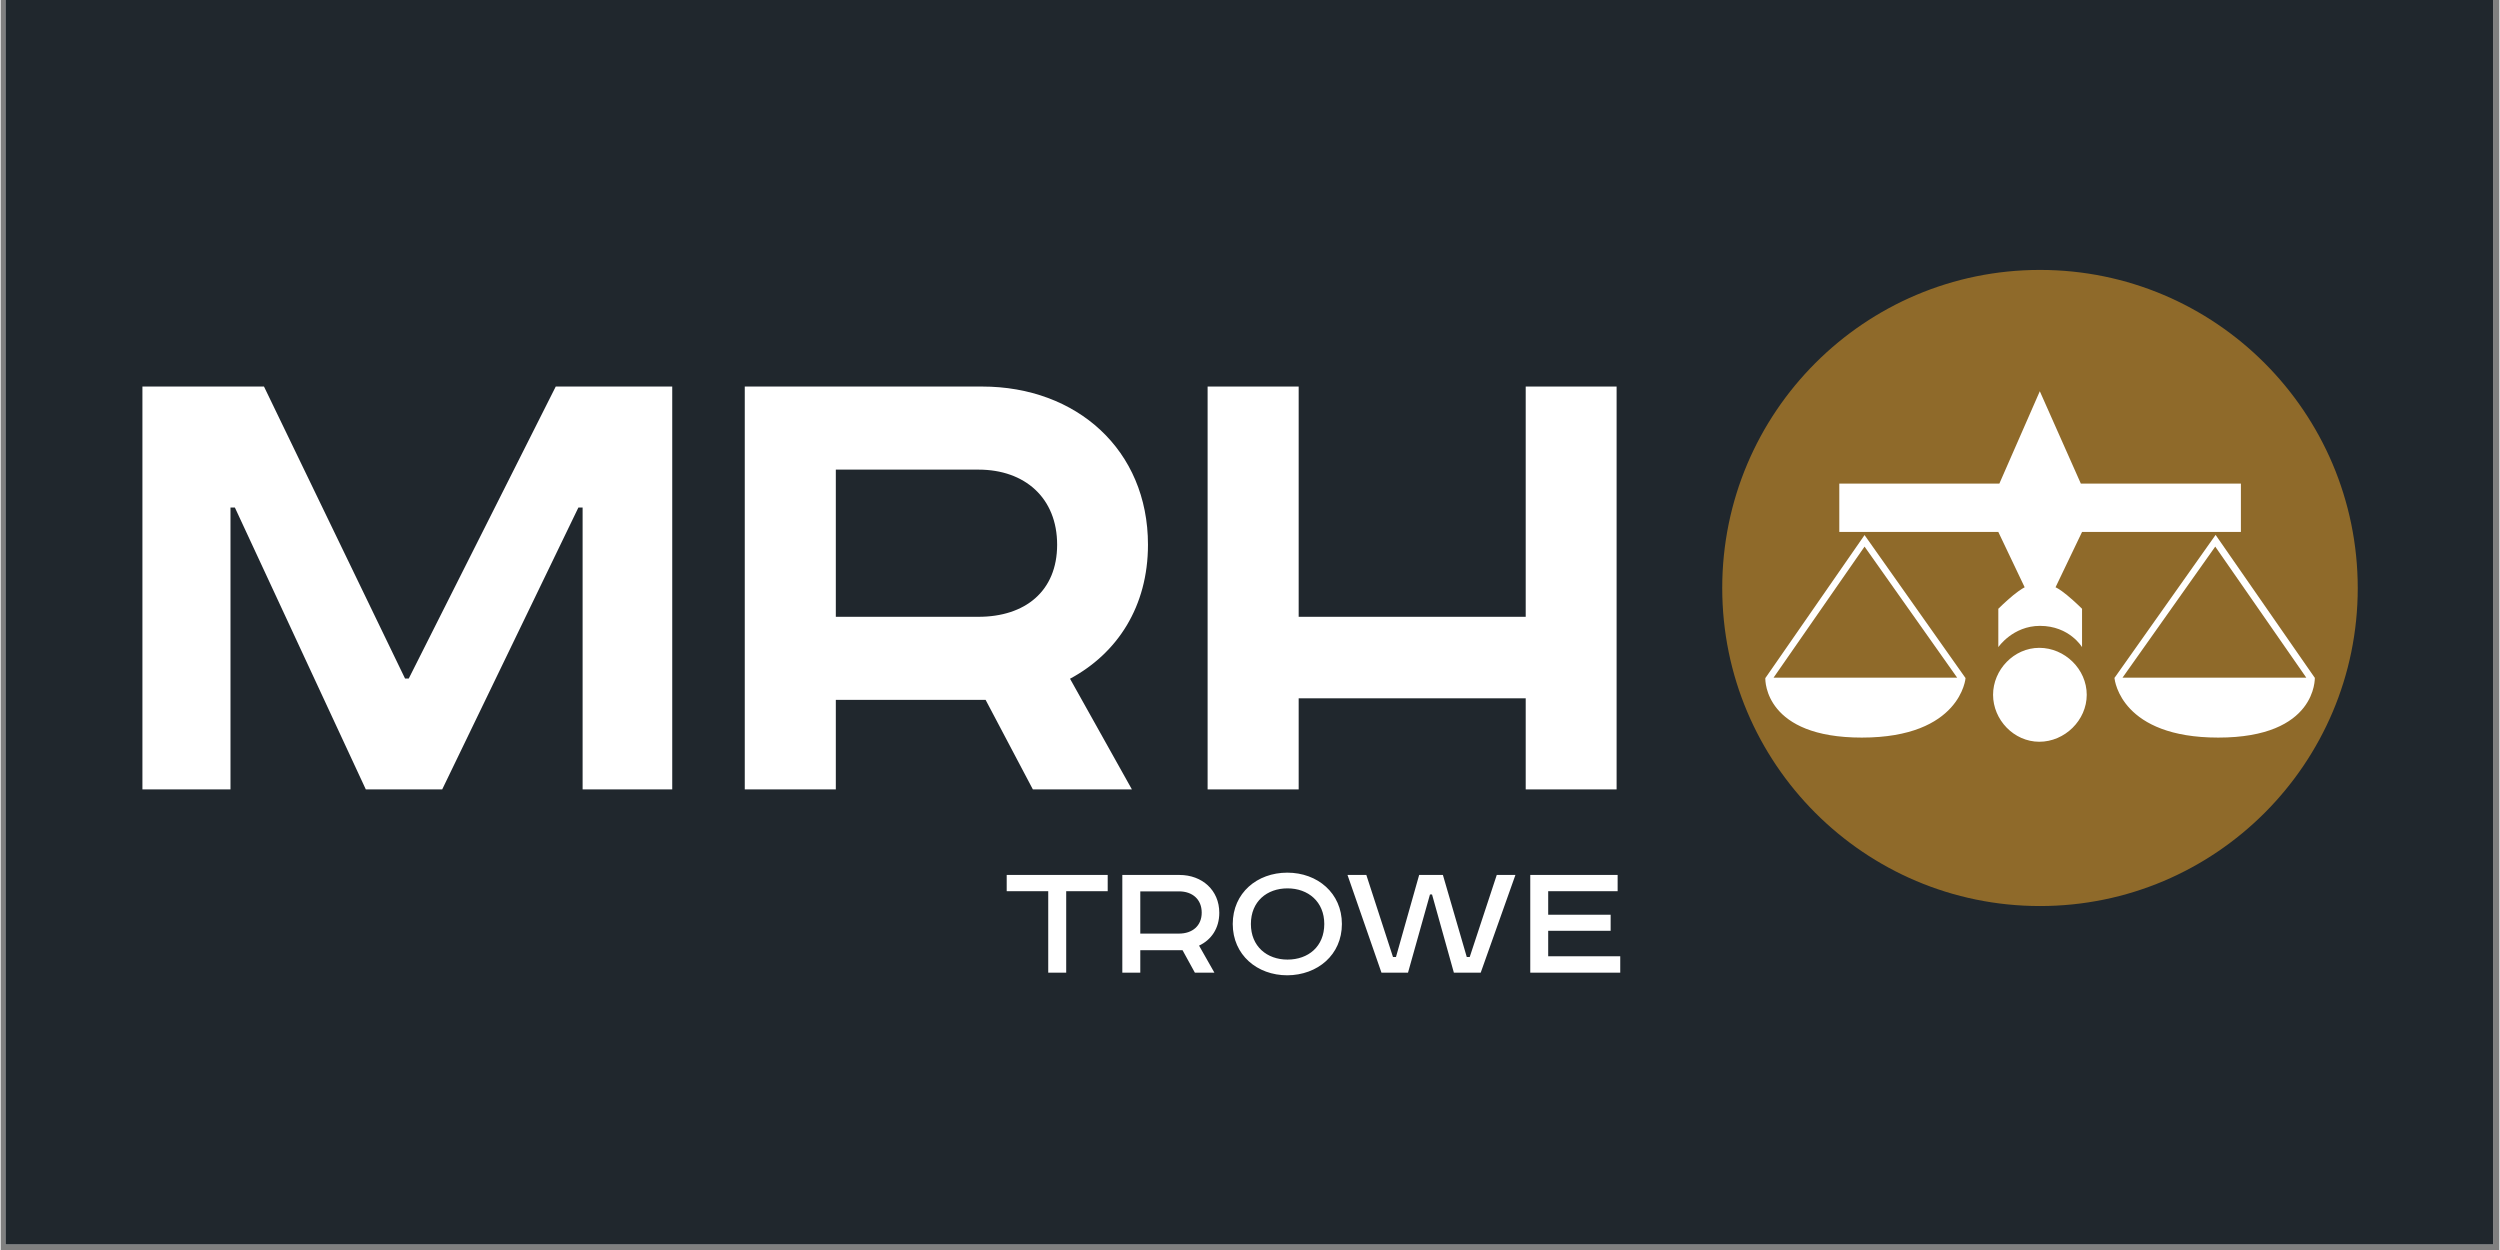
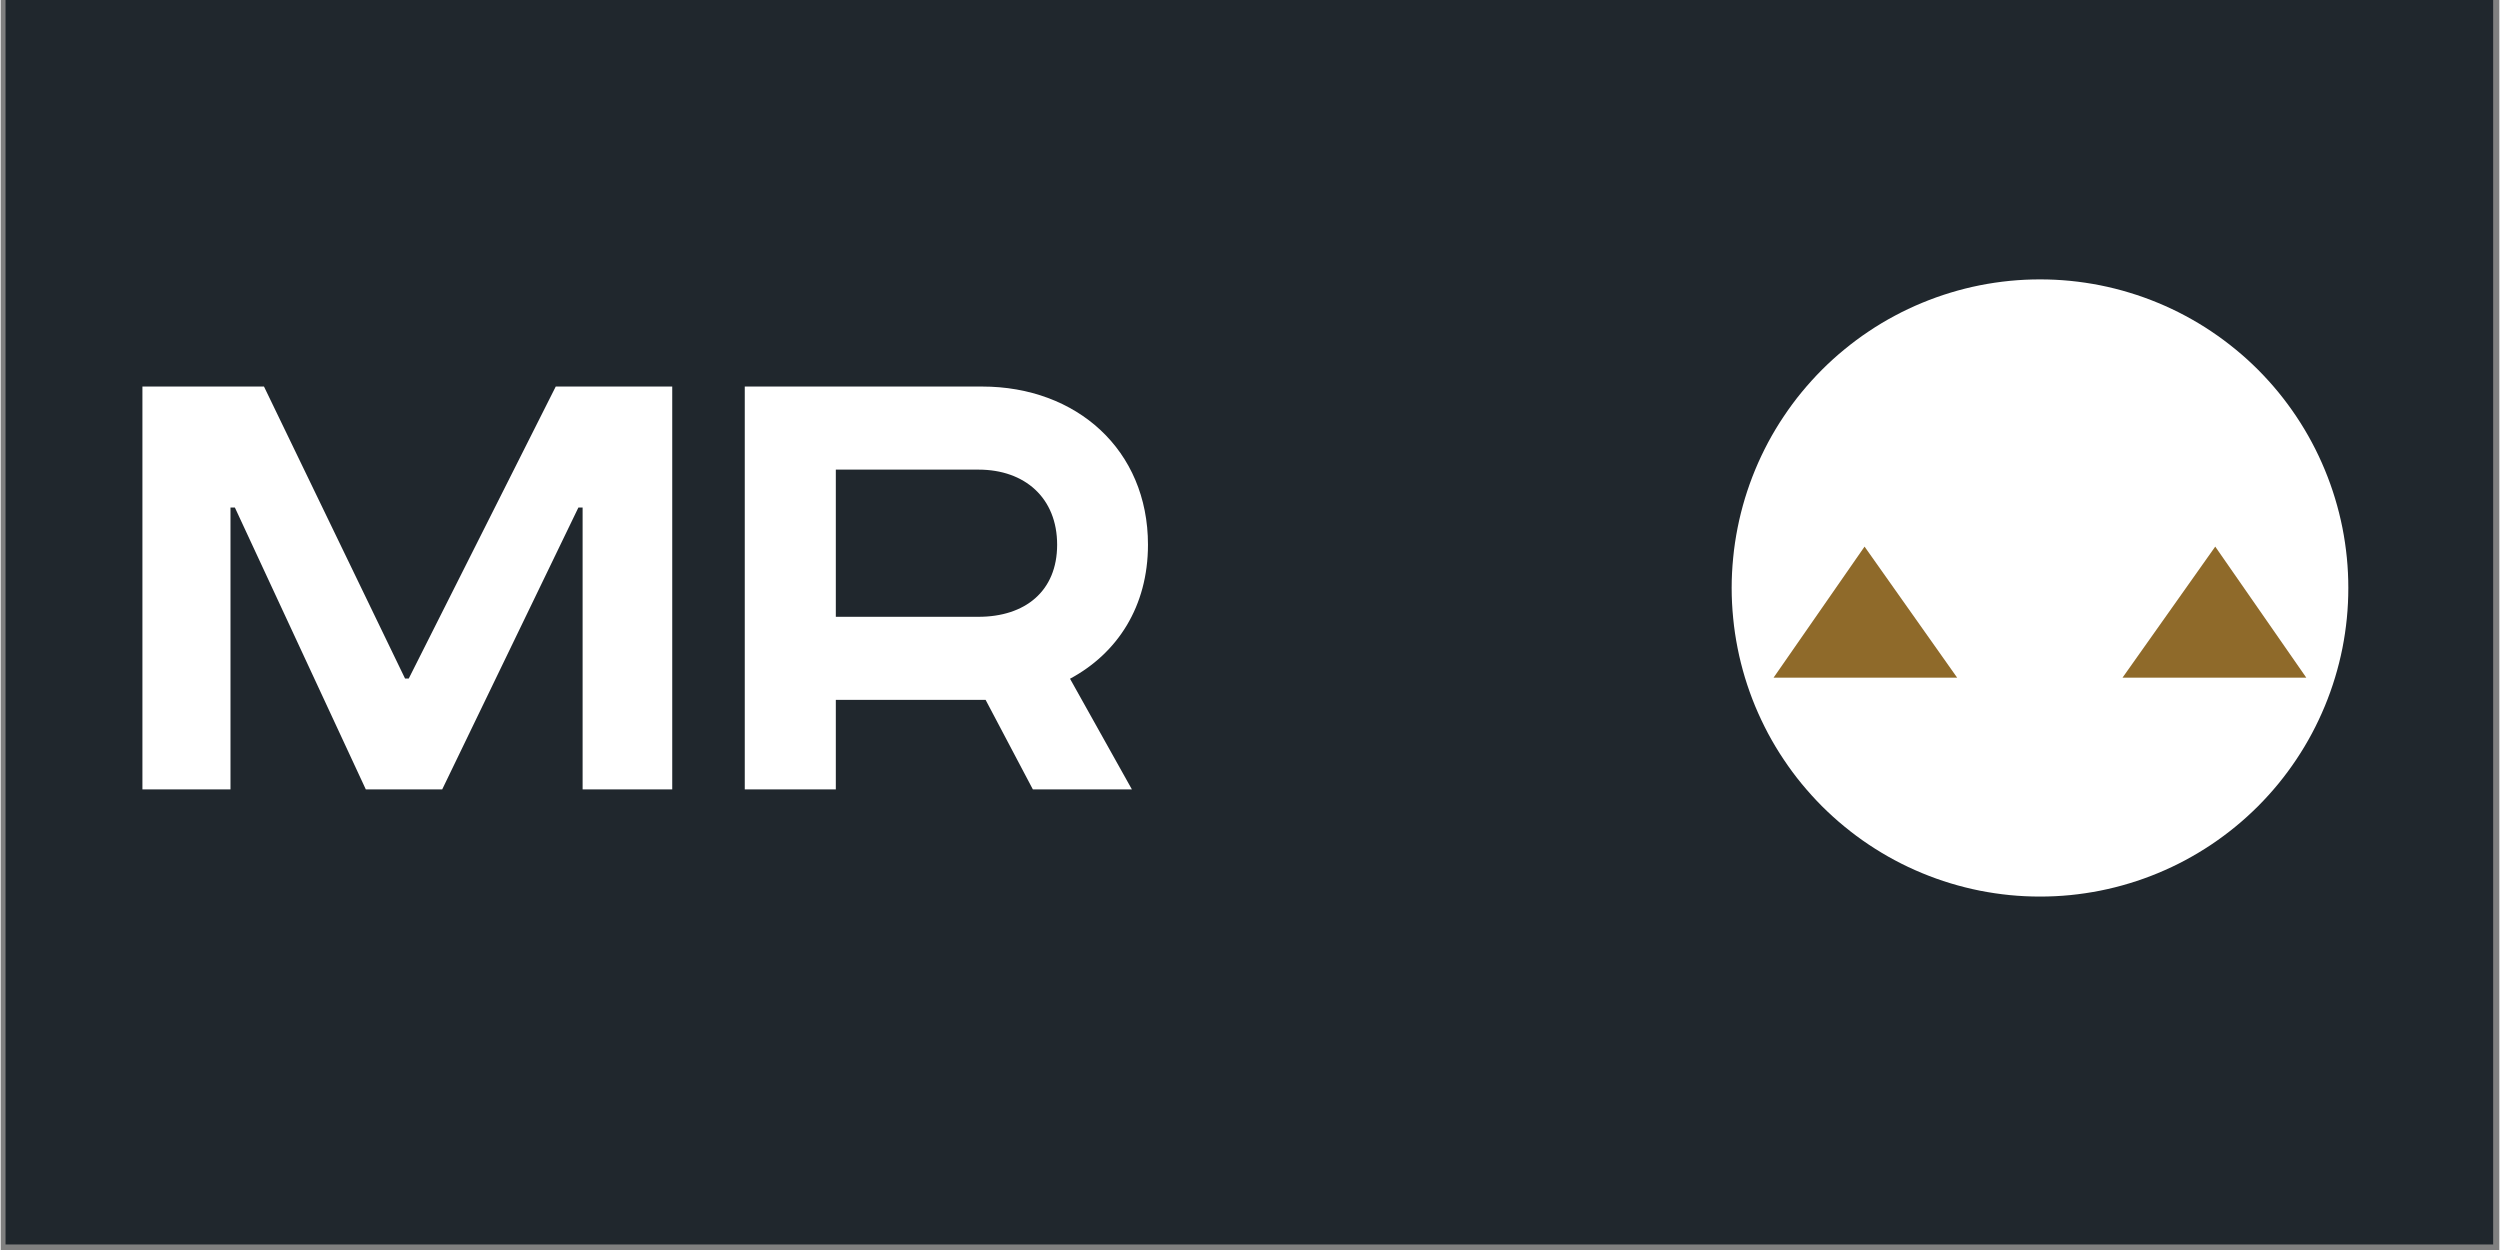
<svg xmlns="http://www.w3.org/2000/svg" width="300" zoomAndPan="magnify" viewBox="0 0 224.88 112.5" height="150" preserveAspectRatio="xMidYMid meet" version="1.0">
  <rect x="0" y="0" width="224.88" height="112.5" fill="#808080" stroke="none" />
  <defs>
    <clipPath id="65b31c81dd">
      <path d="M 0.438 0 L 224.324 0 L 224.324 112.004 L 0.438 112.004 Z M 0.438 0 " clip-rule="nonzero" />
    </clipPath>
    <clipPath id="d026734aad">
-       <path d="M 90 78 L 146 78 L 146 87.762 L 90 87.762 Z M 90 78 " clip-rule="nonzero" />
-     </clipPath>
+       </clipPath>
    <clipPath id="ca0a114f2e">
      <path d="M 154 24.293 L 213 24.293 L 213 82 L 154 82 Z M 154 24.293 " clip-rule="nonzero" />
    </clipPath>
  </defs>
  <g clip-path="url(#65b31c81dd)">
-     <path fill="#ffffff" d="M 0.438 0 L 224.441 0 L 224.441 112.004 L 0.438 112.004 Z M 0.438 0 " fill-opacity="1" fill-rule="nonzero" />
    <path fill="#20272d" d="M 0.438 0 L 224.441 0 L 224.441 112.004 L 0.438 112.004 Z M 0.438 0 " fill-opacity="1" fill-rule="nonzero" />
  </g>
  <path fill="#ffffff" d="M 23.699 34.789 L 36.395 61.07 L 36.727 61.07 L 49.957 34.789 L 60.441 34.789 L 60.441 71.047 L 52.375 71.047 L 52.375 45.676 L 51.996 45.676 L 39.738 71.047 L 32.863 71.047 L 21.078 45.676 L 20.684 45.676 L 20.684 71.047 L 12.758 71.047 L 12.758 34.789 Z M 23.699 34.789 " fill-opacity="1" fill-rule="nonzero" />
-   <path fill="#ffffff" d="M 116.82 34.789 L 116.82 55.512 L 137.254 55.512 L 137.254 34.789 L 145.434 34.789 L 145.434 71.047 L 137.254 71.047 L 137.254 62.848 L 116.82 62.848 L 116.82 71.047 L 108.625 71.047 L 108.625 34.789 Z M 116.82 34.789 " fill-opacity="1" fill-rule="nonzero" />
  <path fill="#ffffff" d="M 75.164 55.512 L 88.004 55.512 C 92.191 55.512 95.082 53.215 95.082 49.023 C 95.082 44.828 92.191 42.266 88.004 42.266 L 75.164 42.266 C 75.164 42.266 75.164 55.512 75.164 55.512 Z M 88.332 34.789 C 96.84 34.789 103.258 40.492 103.258 49.023 C 103.258 54.582 100.512 58.793 96.242 61.086 L 101.812 71.047 L 92.898 71.047 L 88.645 62.988 L 75.164 62.988 L 75.164 71.047 L 66.969 71.047 L 66.969 34.789 Z M 88.332 34.789 " fill-opacity="1" fill-rule="nonzero" />
  <g clip-path="url(#d026734aad)">
-     <path fill="#ffffff" d="M 137.664 78.746 L 137.664 87.543 L 145.762 87.543 L 145.762 86.066 L 139.277 86.066 L 139.277 83.773 L 144.898 83.773 L 144.898 82.328 L 139.277 82.328 L 139.277 80.207 L 145.527 80.207 L 145.527 78.746 C 145.527 78.746 137.664 78.746 137.664 78.746 Z M 121.215 78.746 L 124.273 87.543 L 126.66 87.543 L 128.637 80.504 L 128.824 80.504 L 130.789 87.543 L 133.203 87.543 L 136.328 78.746 L 134.648 78.746 L 132.215 86.129 L 131.949 86.129 L 129.801 78.746 L 127.664 78.746 L 125.578 86.129 L 125.309 86.129 L 122.91 78.746 Z M 120.711 83.16 C 120.711 80.379 118.516 78.539 115.797 78.539 C 113.082 78.539 110.887 80.363 110.887 83.16 C 110.887 85.941 113.082 87.777 115.797 87.777 C 118.516 87.762 120.711 85.941 120.711 83.16 M 112.52 83.16 C 112.52 81.133 113.961 79.953 115.816 79.953 C 117.668 79.953 119.125 81.148 119.125 83.16 C 119.125 85.188 117.684 86.363 115.816 86.363 C 113.961 86.363 112.52 85.172 112.52 83.16 M 102.566 80.223 L 106.051 80.223 C 107.262 80.223 108.094 80.945 108.094 82.137 C 108.094 83.316 107.262 84.023 106.051 84.023 L 102.566 84.023 Z M 100.949 78.746 L 100.949 87.543 L 102.566 87.543 L 102.566 85.516 L 106.367 85.516 L 107.48 87.543 L 109.238 87.543 L 107.855 85.105 C 108.957 84.59 109.676 83.551 109.676 82.152 C 109.676 80.113 108.125 78.746 106.098 78.746 C 106.098 78.746 100.949 78.746 100.949 78.746 Z M 90.543 78.746 L 90.543 80.207 L 94.281 80.207 L 94.281 87.543 L 95.898 87.543 L 95.898 80.207 L 99.633 80.207 L 99.633 78.746 C 99.633 78.746 90.543 78.746 90.543 78.746 Z M 90.543 78.746 " fill-opacity="1" fill-rule="nonzero" />
-   </g>
+     </g>
  <path fill="#ffffff" d="M 211.289 52.918 C 211.289 53.828 211.246 54.734 211.156 55.641 C 211.066 56.547 210.934 57.445 210.758 58.336 C 210.578 59.23 210.359 60.109 210.094 60.98 C 209.832 61.852 209.523 62.707 209.176 63.547 C 208.828 64.387 208.441 65.207 208.012 66.012 C 207.586 66.812 207.117 67.594 206.613 68.348 C 206.109 69.105 205.566 69.836 204.992 70.539 C 204.414 71.242 203.805 71.914 203.164 72.559 C 202.52 73.199 201.848 73.812 201.145 74.387 C 200.441 74.965 199.711 75.508 198.957 76.012 C 198.203 76.516 197.422 76.984 196.621 77.414 C 195.82 77.844 195 78.23 194.16 78.578 C 193.32 78.926 192.465 79.234 191.594 79.496 C 190.727 79.762 189.844 79.98 188.953 80.16 C 188.062 80.336 187.164 80.469 186.262 80.559 C 185.355 80.648 184.449 80.691 183.539 80.691 C 182.633 80.691 181.727 80.648 180.82 80.559 C 179.914 80.469 179.02 80.336 178.125 80.16 C 177.234 79.98 176.355 79.762 175.484 79.496 C 174.617 79.234 173.762 78.926 172.922 78.578 C 172.082 78.23 171.262 77.844 170.461 77.414 C 169.656 76.984 168.879 76.516 168.125 76.012 C 167.367 75.508 166.641 74.965 165.938 74.387 C 165.234 73.812 164.562 73.199 163.918 72.559 C 163.277 71.914 162.668 71.242 162.09 70.539 C 161.512 69.836 160.973 69.105 160.469 68.348 C 159.961 67.594 159.496 66.812 159.066 66.012 C 158.641 65.207 158.25 64.387 157.902 63.547 C 157.555 62.707 157.25 61.852 156.984 60.98 C 156.723 60.109 156.5 59.23 156.324 58.336 C 156.148 57.445 156.012 56.547 155.926 55.641 C 155.836 54.734 155.789 53.828 155.789 52.918 C 155.789 52.008 155.836 51.102 155.926 50.195 C 156.012 49.289 156.148 48.391 156.324 47.5 C 156.5 46.605 156.723 45.727 156.984 44.855 C 157.25 43.984 157.555 43.129 157.902 42.289 C 158.25 41.449 158.641 40.625 159.066 39.824 C 159.496 39.023 159.961 38.242 160.469 37.488 C 160.973 36.73 161.512 36 162.09 35.297 C 162.668 34.594 163.277 33.922 163.918 33.277 C 164.562 32.633 165.234 32.023 165.938 31.449 C 166.641 30.871 167.367 30.328 168.125 29.824 C 168.879 29.316 169.656 28.852 170.461 28.422 C 171.262 27.992 172.082 27.605 172.922 27.258 C 173.762 26.91 174.617 26.602 175.484 26.34 C 176.355 26.074 177.234 25.855 178.125 25.676 C 179.02 25.5 179.914 25.367 180.82 25.277 C 181.727 25.188 182.633 25.145 183.539 25.145 C 184.449 25.145 185.355 25.188 186.262 25.277 C 187.164 25.367 188.062 25.5 188.953 25.676 C 189.844 25.855 190.727 26.074 191.594 26.34 C 192.465 26.602 193.32 26.91 194.16 27.258 C 195 27.605 195.82 27.992 196.621 28.422 C 197.422 28.852 198.203 29.316 198.957 29.824 C 199.711 30.328 200.441 30.871 201.145 31.449 C 201.848 32.023 202.52 32.633 203.164 33.277 C 203.805 33.922 204.414 34.594 204.992 35.297 C 205.566 36 206.109 36.73 206.613 37.488 C 207.117 38.242 207.586 39.023 208.012 39.824 C 208.441 40.625 208.828 41.449 209.176 42.289 C 209.523 43.129 209.832 43.984 210.094 44.855 C 210.359 45.727 210.578 46.605 210.758 47.5 C 210.934 48.391 211.066 49.289 211.156 50.195 C 211.246 51.102 211.289 52.008 211.289 52.918 Z M 211.289 52.918 " fill-opacity="1" fill-rule="nonzero" />
  <g clip-path="url(#ca0a114f2e)">
-     <path fill="#8f6a2a" d="M 183.539 24.293 C 167.75 24.293 154.941 37.113 154.941 52.918 C 154.941 68.723 167.75 81.543 183.539 81.543 C 199.328 81.543 212.137 68.723 212.137 52.918 C 212.121 37.113 199.328 24.293 183.539 24.293 Z M 165.477 43.523 L 179.883 43.523 L 183.523 35.211 L 187.215 43.523 L 201.621 43.523 L 201.621 47.875 L 187.324 47.875 L 184.938 52.855 C 184.938 52.855 185.266 52.98 185.973 53.562 C 186.68 54.145 187.324 54.789 187.324 54.789 L 187.324 58.242 C 187.324 58.242 186.191 56.328 183.539 56.328 C 181.094 56.328 179.789 58.242 179.789 58.242 L 179.789 54.789 C 179.789 54.789 180.434 54.145 181.141 53.562 C 181.844 52.996 182.16 52.855 182.16 52.855 L 179.789 47.875 L 165.477 47.875 Z M 167.5 66.383 C 158.805 66.383 158.805 61.293 158.82 61.023 L 158.82 61.008 L 158.836 61.008 L 167.75 48.156 L 176.824 61.008 L 176.84 61.008 C 176.855 60.992 176.43 66.383 167.5 66.383 Z M 183.477 66.758 C 181.188 66.758 179.316 64.777 179.316 62.531 C 179.316 60.285 181.188 58.305 183.477 58.305 C 185.77 58.305 187.746 60.223 187.746 62.531 C 187.746 64.824 185.77 66.758 183.477 66.758 Z M 199.582 66.383 C 190.902 66.383 190.273 61.309 190.242 61.023 L 190.242 60.992 L 190.258 60.992 L 199.344 48.141 L 208.262 60.992 L 208.277 60.992 C 208.262 60.992 208.512 66.383 199.582 66.383 Z M 199.582 66.383 " fill-opacity="1" fill-rule="nonzero" />
-   </g>
+     </g>
  <path fill="#8f6a2a" d="M 167.75 49.195 L 159.559 60.992 L 176.086 60.992 Z M 167.75 49.195 " fill-opacity="1" fill-rule="nonzero" />
  <path fill="#8f6a2a" d="M 199.312 49.195 L 190.965 60.992 L 207.508 60.992 Z M 199.312 49.195 " fill-opacity="1" fill-rule="nonzero" />
</svg>